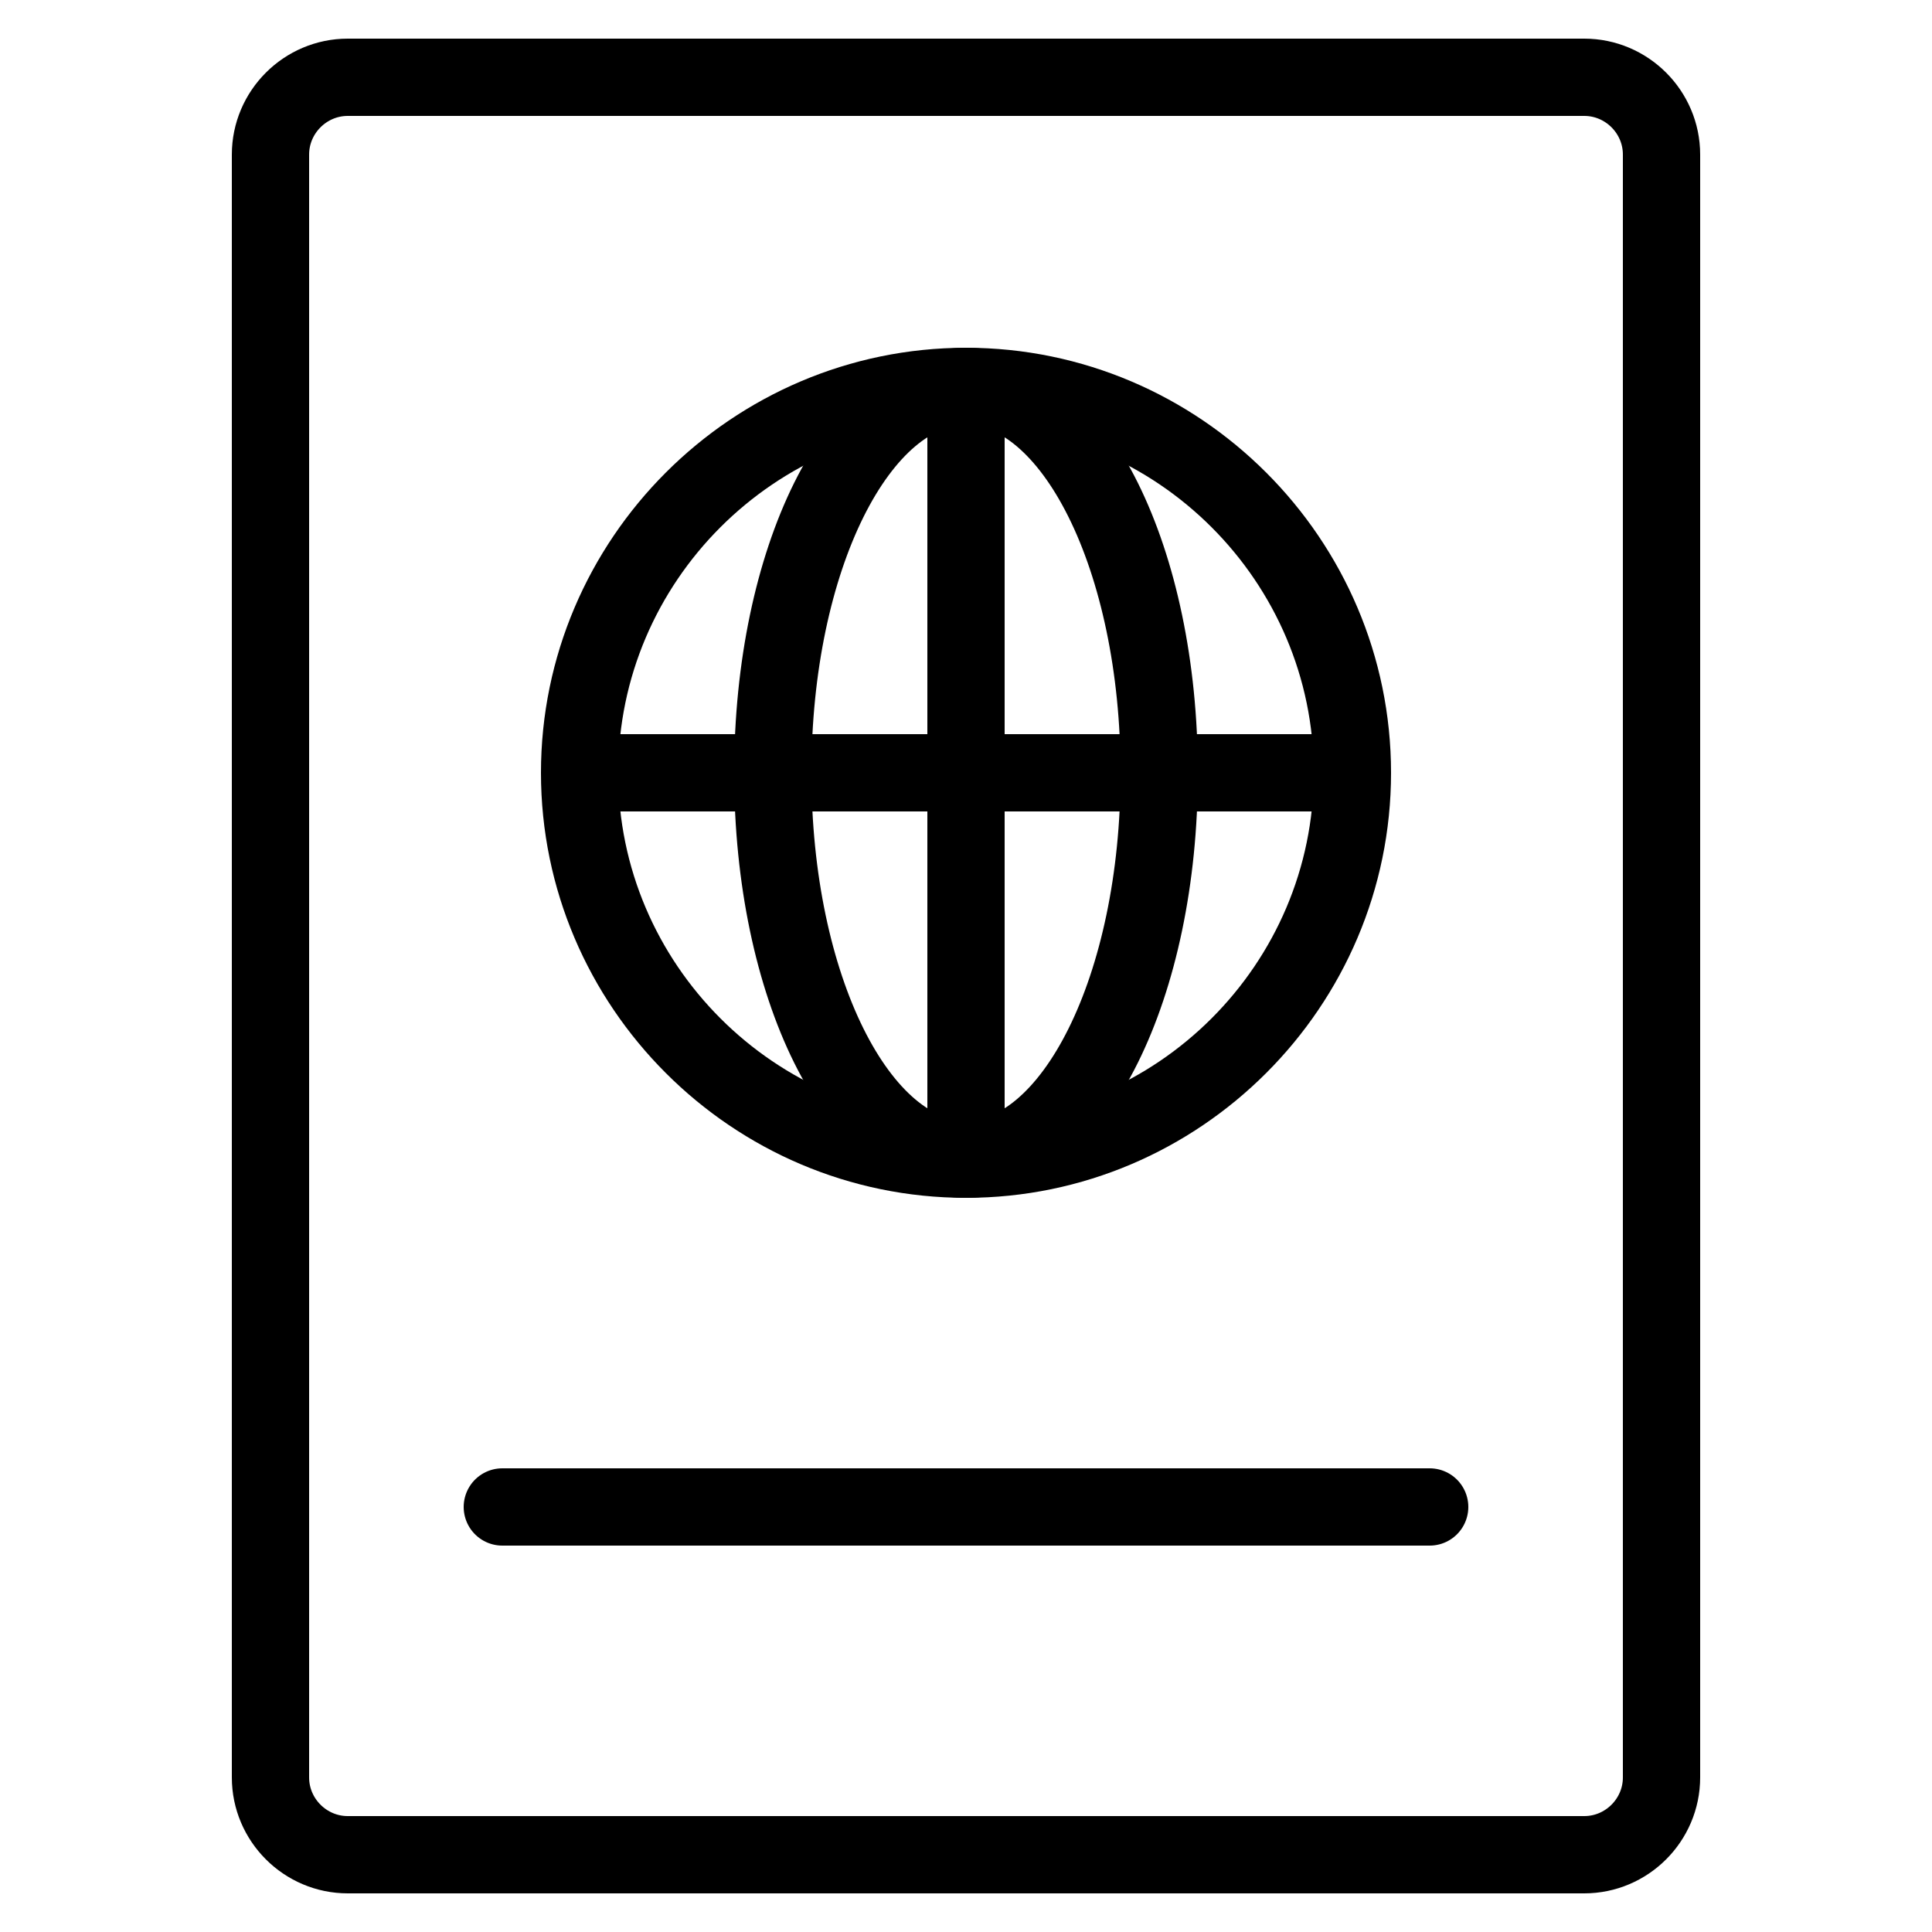
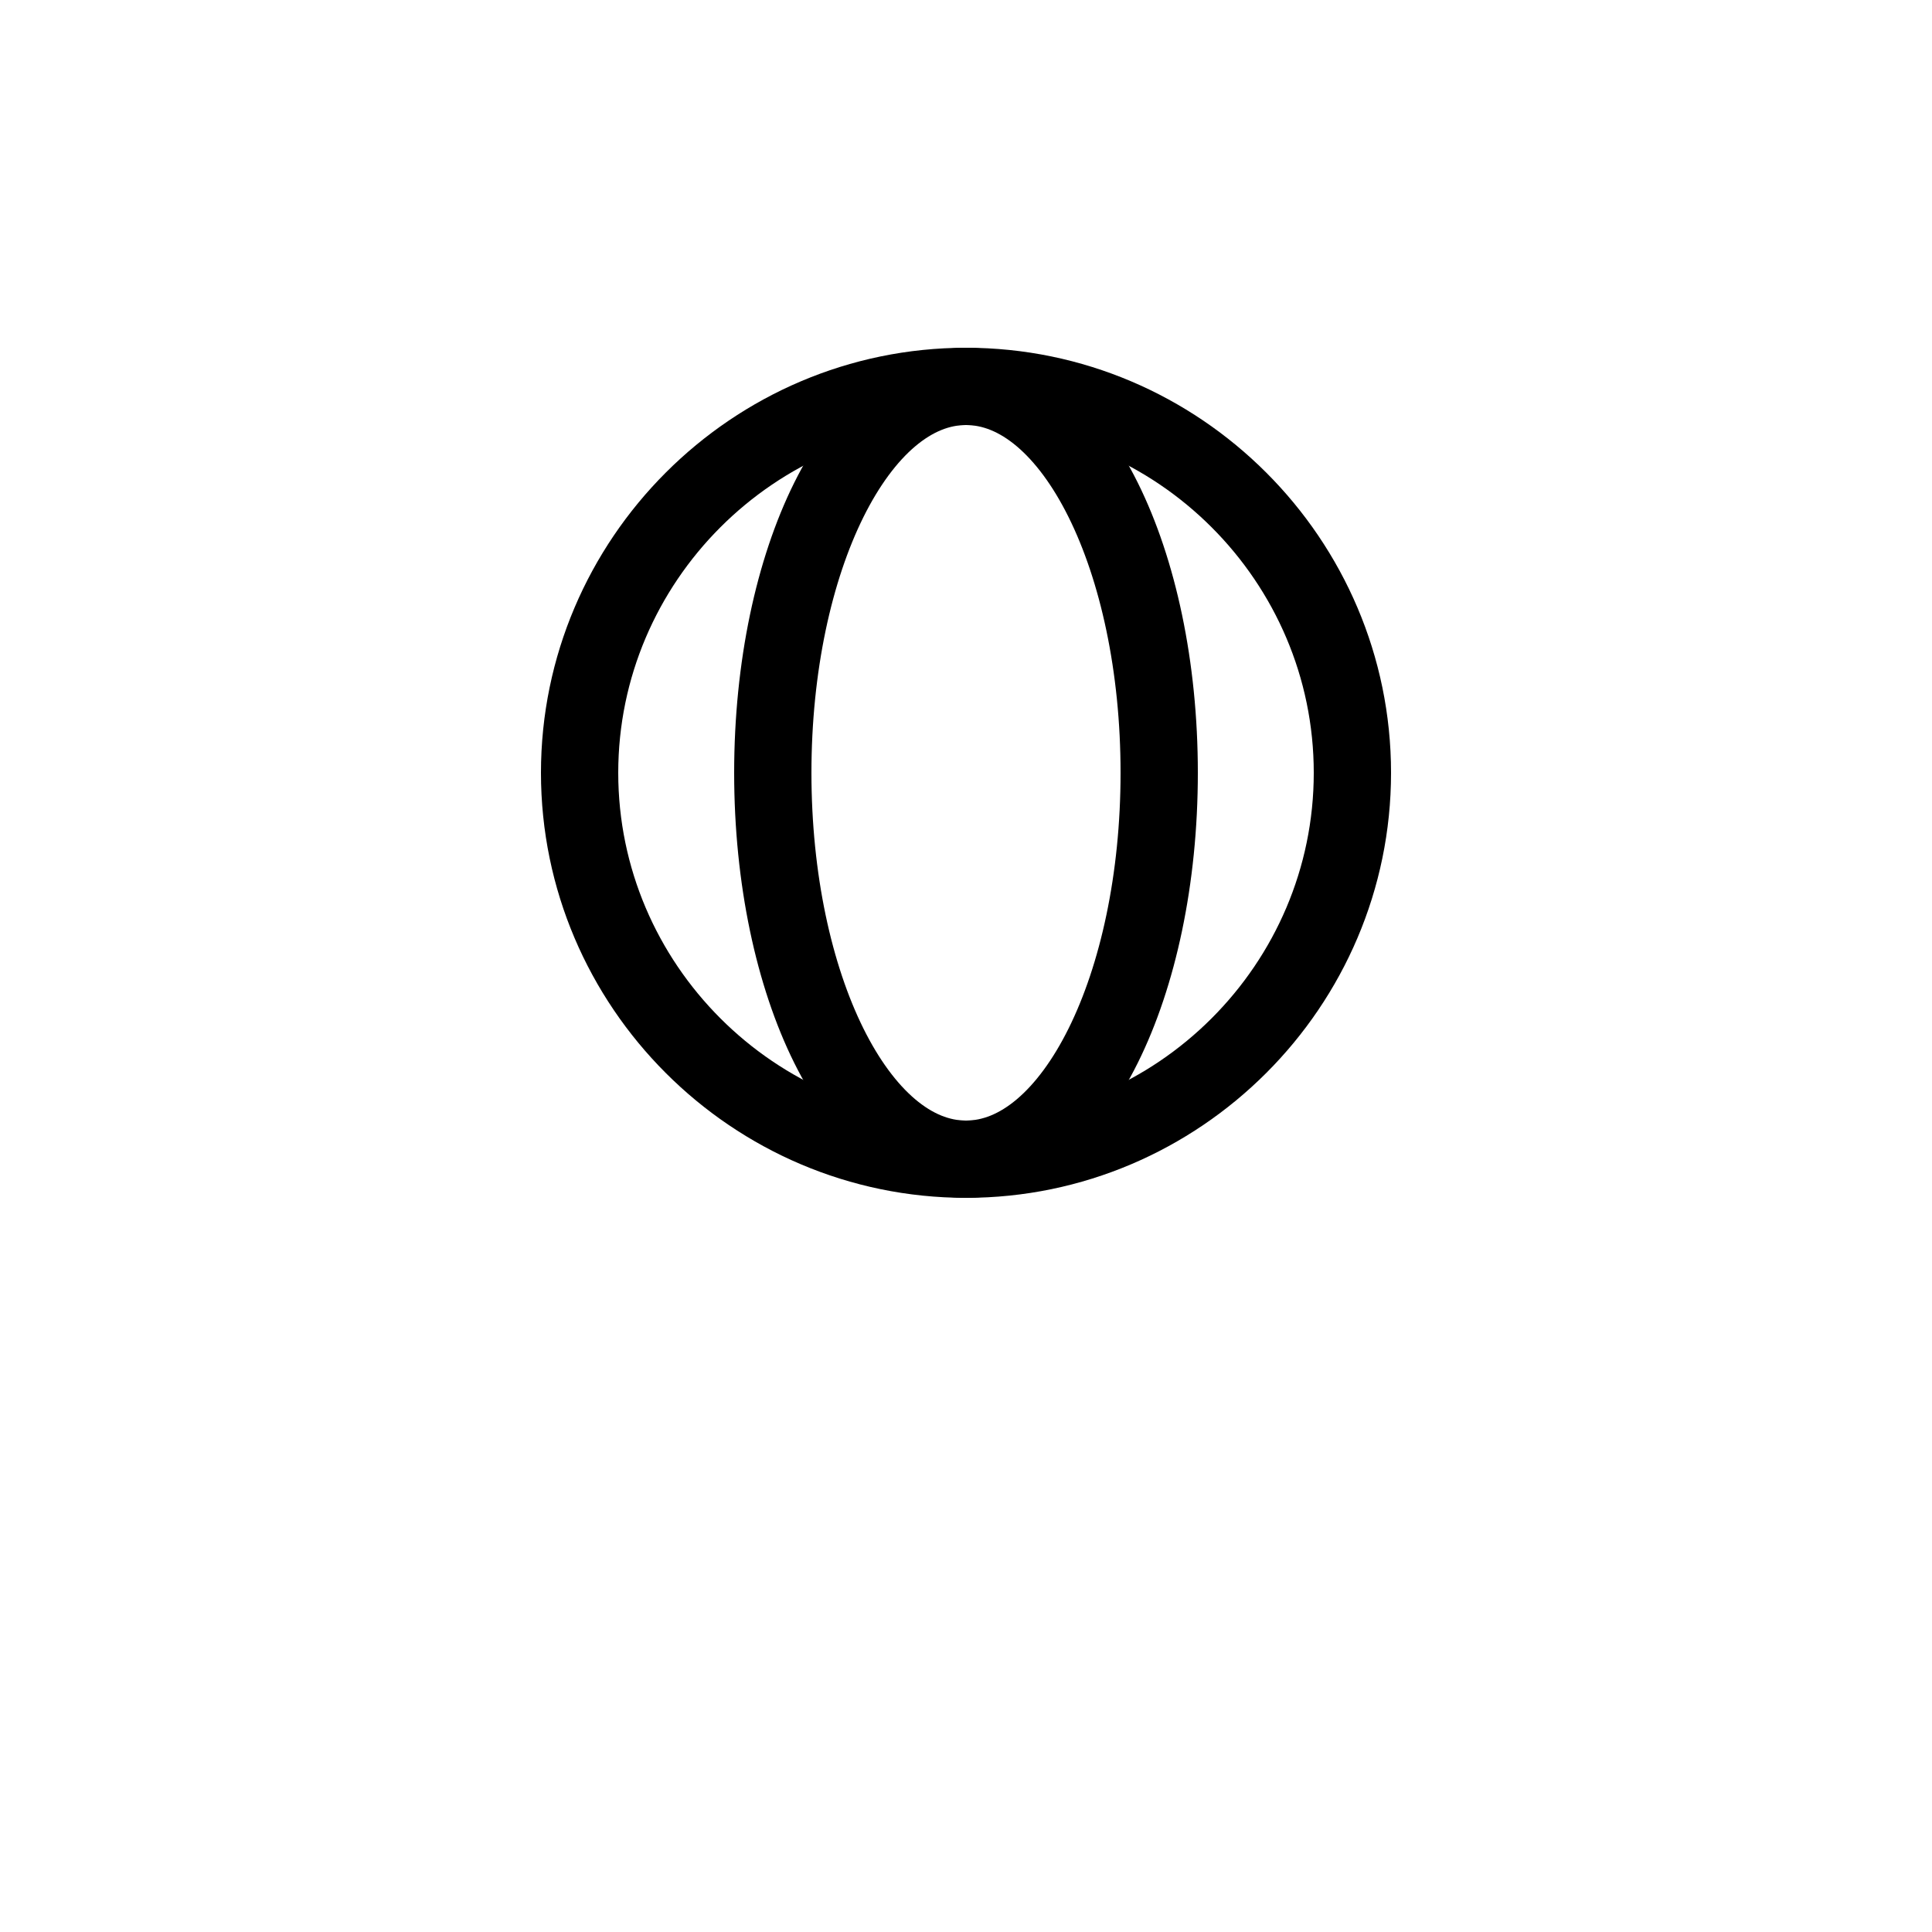
<svg xmlns="http://www.w3.org/2000/svg" viewBox="0 0 50 50" width="50px" height="50px">
-   <path fill="none" stroke="#000000" stroke-width="2" stroke-linecap="round" stroke-linejoin="round" stroke-miterlimit="10" d="M43,4v42c0,1.1-0.9,2-2,2H9c-1.1,0-2-0.9-2-2V4c0-1.1,0.9-2,2-2h32C42.1,2,43,2.9,43,4z" />
  <g>
    <path fill="none" stroke="#000000" stroke-width="2" stroke-miterlimit="10" d="M25,10c5.5,0,10,4.5,10,10c0,5.5-4.5,10-10,10s-10-4.5-10-10C15,14.5,19.5,10,25,10z" />
  </g>
  <g>
    <path fill="none" stroke="#000000" stroke-width="2" stroke-miterlimit="10" d="M25,10c2.8,0,5,4.5,5,10c0,5.5-2.2,10-5,10s-5-4.5-5-10C20,14.5,22.2,10,25,10z" />
  </g>
-   <line fill="none" stroke="#000000" stroke-width="2" stroke-miterlimit="10" x1="25" y1="30" x2="25" y2="10" />
-   <line fill="none" stroke="#000000" stroke-width="2" stroke-miterlimit="10" x1="15" y1="20" x2="35" y2="20" />
-   <line fill="none" stroke="#000000" stroke-width="2" stroke-linecap="round" stroke-miterlimit="10" x1="13" y1="39" x2="37" y2="39" />
</svg>